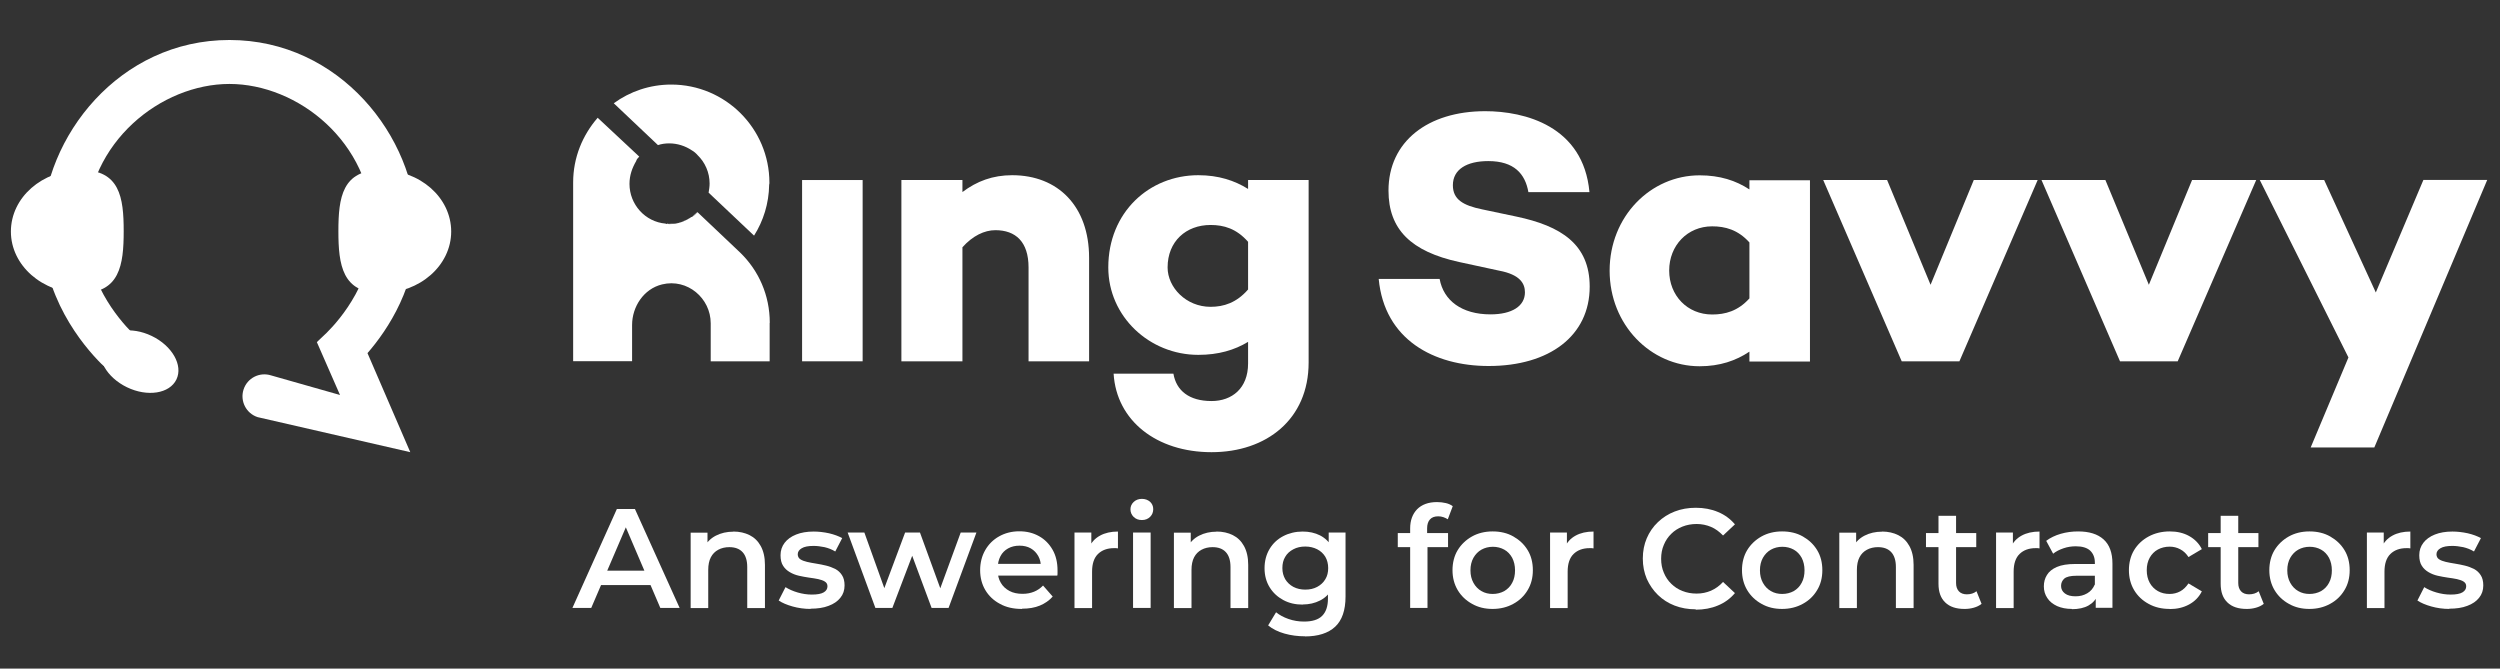
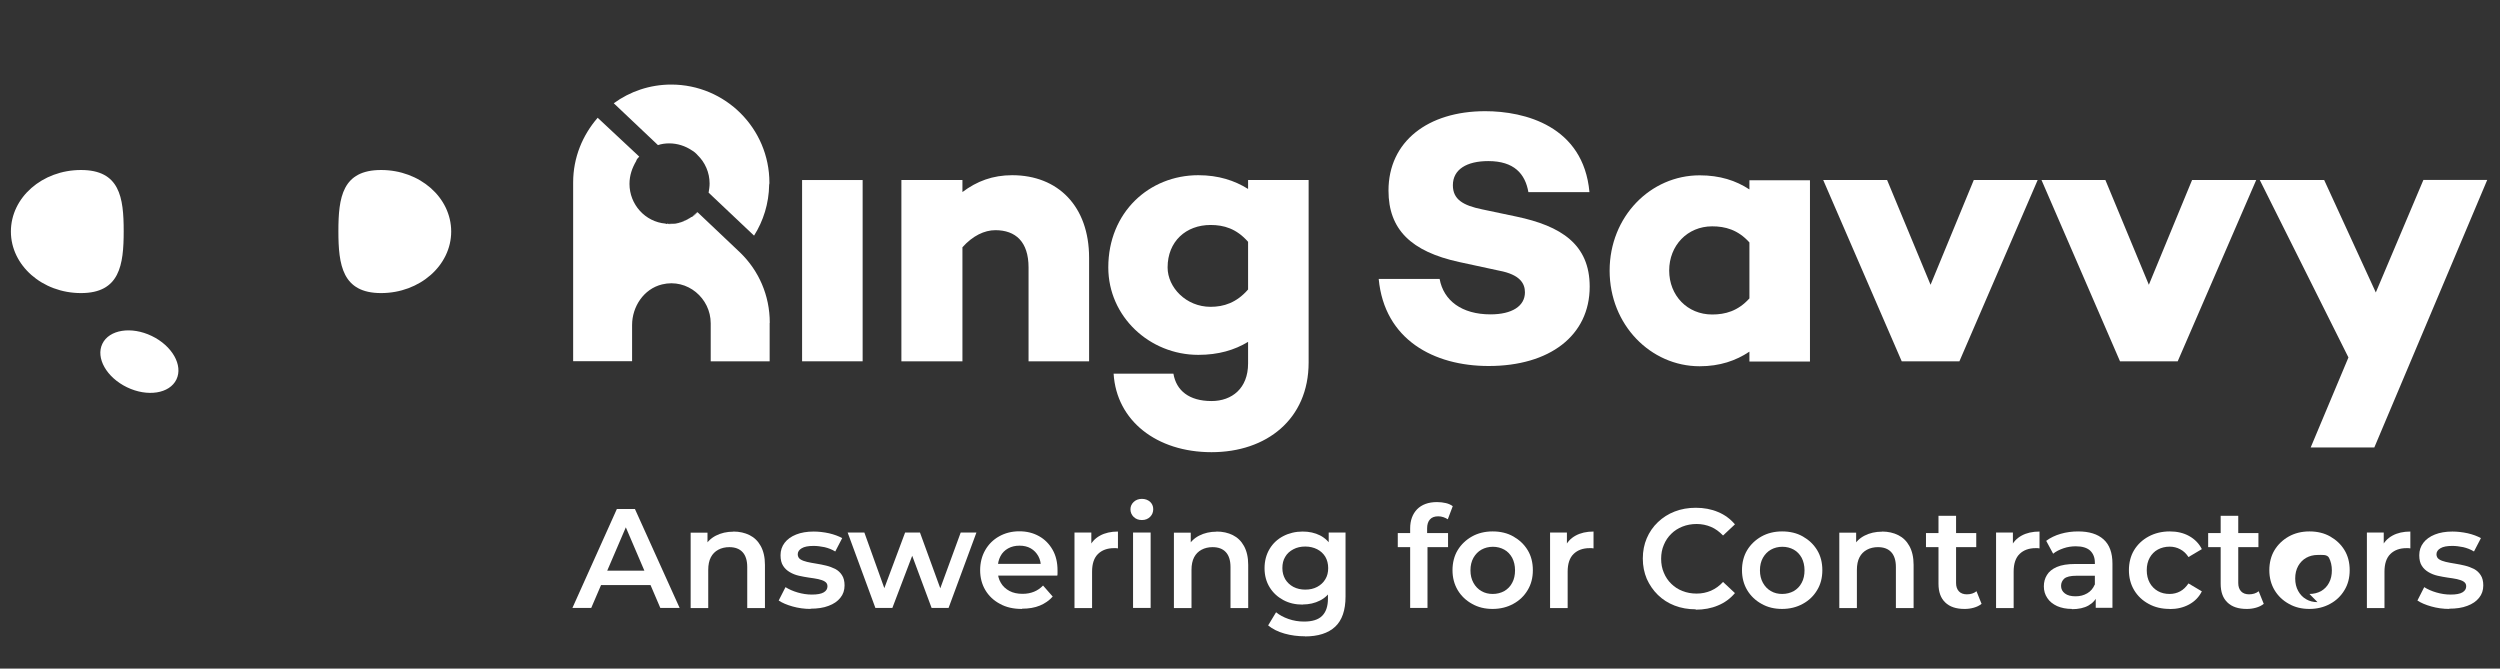
<svg xmlns="http://www.w3.org/2000/svg" id="Layer_1" data-name="Layer 1" viewBox="0 0 201.91 54">
  <rect x="0" y="0" width="201.91" height="54" fill="#333333" stroke="none" />
  <defs>
    <style>
      .cls-1 {
        fill: #fff;
      }
    </style>
  </defs>
  <g>
    <g>
      <g>
        <g>
          <path class="cls-1" d="M56.32,17.13c-.14.14-.29.25-.43.4.18-.11.32-.22.47-.36l-.04-.04ZM55.27,17.82c-.17.07-.31.14-.49.17.38-.1.75-.24,1.06-.46-.18.11-.36.22-.58.29ZM54.76,18s.01,0,.02,0c-.02,0-.05,0-.08.01.02,0,.04,0,.06,0ZM53.9,18.07c.07.04.11.04.18.04.22,0,.42-.06.63-.1-.23.06-.47.07-.7.07h-.11Z" />
          <path class="cls-1" d="M62.16,26.08v3.1h-4.76v-3.07c0-2.02-1.88-3.64-3.93-3.14-1.48.36-2.42,1.8-2.42,3.28v2.92h-4.76v-14.43c0-2.02.76-3.82,1.98-5.23l3.36,3.14c-.11.11-.22.22-.25.36-.32.54-.54,1.15-.54,1.84,0,1.66,1.26,3.07,2.92,3.21.04.04.07.04.14,0,.07.04.11.04.18.04.65,0,1.26-.22,1.77-.58t.04,0c.18-.11.32-.22.47-.36l3.43,3.25c1.48,1.44,2.38,3.43,2.38,5.66Z" />
        </g>
        <path class="cls-1" d="M62.14,14.76s0,.12-.02.16c-.02,1.51-.47,2.93-1.22,4.11l-3.67-3.47c.04-.25.08-.48.08-.74,0-.89-.37-1.71-.97-2.29-.14-.16-.29-.29-.47-.39-.52-.35-1.16-.56-1.82-.56-.31,0-.62.04-.91.14l-3.57-3.38c1.3-.95,2.91-1.51,4.64-1.51,4.38,0,7.93,3.55,7.93,7.93Z" />
      </g>
      <path class="cls-1" d="M64.78,14.54v14.64h4.89v-14.64h-4.89Z" />
      <path class="cls-1" d="M81.75,14.15c-1.57,0-2.85.48-4.02,1.36v-.97h-4.93v14.64h4.93v-9.21c.83-.93,1.78-1.38,2.66-1.38,1.63,0,2.68.93,2.68,3.01v7.58h4.89v-8.36c0-4.17-2.52-6.67-6.21-6.67Z" />
      <path class="cls-1" d="M100.8,14.54v.72c-1.09-.68-2.39-1.11-4.02-1.11-3.96,0-7.27,2.99-7.27,7.45,0,3.96,3.32,7.06,7.27,7.06,1.63,0,2.93-.39,4.02-1.05v1.75c0,2-1.3,3.03-2.95,3.03-1.82,0-2.85-.85-3.08-2.21h-4.83c.23,3.8,3.47,6.34,7.91,6.34s7.84-2.66,7.84-7.24v-14.74h-4.89ZM100.8,23.38c-.93,1.07-1.96,1.4-3.03,1.4-1.98,0-3.47-1.57-3.47-3.18,0-2.11,1.49-3.43,3.47-3.43,1.07,0,2.09.29,3.03,1.36v3.86Z" />
      <path class="cls-1" d="M141.29,14.54v.76c-1.09-.72-2.39-1.14-4.02-1.14-3.96,0-7.27,3.32-7.27,7.7s3.32,7.72,7.27,7.72c1.63,0,2.93-.45,4.02-1.18v.8h4.89v-14.64h-4.89ZM141.29,24.1c-.93,1.03-1.96,1.3-3.01,1.3-2,0-3.47-1.53-3.47-3.55s1.47-3.57,3.47-3.57c1.05,0,2.08.27,3.01,1.3v4.52Z" />
      <path class="cls-1" d="M159.41,14.54l-3.49,8.46-3.51-8.46h-5.16l6.34,14.64h4.66l6.32-14.64h-5.16Z" />
      <path class="cls-1" d="M177.04,14.54l-3.49,8.46-3.51-8.46h-5.16l6.34,14.64h4.66l6.34-14.64h-5.18Z" />
      <path class="cls-1" d="M195.72,14.54l-3.84,9.08-4.17-9.08h-5.2l7.16,14.33-3.05,7.27h5.14l9.12-21.61h-5.16Z" />
      <path class="cls-1" d="M128.36,15.52h-4.92c-.26-1.49-1.16-2.51-3.24-2.51-1.74,0-2.86.67-2.86,1.95,0,1.14.81,1.63,2.37,1.95l2.75.58c3.62.76,5.93,2.24,5.93,5.66,0,3.96-3.24,6.41-8.16,6.41-4.43,0-8.42-2.13-8.88-7.03h4.92c.32,1.75,1.79,2.86,4.11,2.86,1.74,0,2.78-.67,2.78-1.78,0-.7-.38-1.43-2.08-1.75l-3.24-.7c-3.88-.85-5.7-2.63-5.7-5.77,0-3.96,3.18-6.41,7.81-6.41,3.18,0,7.93,1.19,8.42,6.53Z" />
    </g>
    <g>
      <g>
        <path class="cls-1" d="M.88,18.7c0,2.74,2.54,4.97,5.66,4.97,3.13,0,3.45-2.26,3.45-5s-.32-4.94-3.45-4.94c-3.13,0-5.66,2.22-5.66,4.97Z" />
        <path class="cls-1" d="M36.44,18.7c0,2.74-2.54,4.97-5.66,4.97-3.13,0-3.45-2.26-3.45-5,0-2.74.32-4.94,3.45-4.94,3.13,0,5.66,2.22,5.66,4.97Z" />
      </g>
-       <path class="cls-1" d="M33.14,36.52l-12.33-2.83c-.93-.3-1.44-1.3-1.14-2.23.3-.93,1.29-1.44,2.23-1.14l5.56,1.58-1.87-4.27.79-.75c1.15-1.14,3.8-4.26,3.73-8.49-.11-6.95-6.08-11.61-11.58-11.61s-11.47,4.67-11.58,11.61c-.07,4.23,2.59,7.35,3.73,8.49.69.69.69,1.81,0,2.5s-1.81.69-2.5,0c-1.46-1.46-4.86-5.47-4.77-11.05.12-7.29,6.22-15.1,15.12-15.1s15.01,7.81,15.12,15.1c.08,4.71-2.33,8.3-3.97,10.19l3.46,8.01Z" />
      <ellipse class="cls-1" cx="11.25" cy="29.21" rx="2.3" ry="3.32" transform="translate(-19.94 26.66) rotate(-64.27)" />
    </g>
  </g>
  <g>
    <path class="cls-1" d="M46.23,49.1l3.59-7.99h1.46l3.61,7.99h-1.56l-3.08-7.2h.59l-3.09,7.2h-1.52ZM47.89,47.25l.41-1.16h4.3l.4,1.16h-5.11Z" />
    <path class="cls-1" d="M59.23,42.93c.49,0,.93.1,1.31.29.38.19.68.48.9.88.22.4.34.9.34,1.52v3.49h-1.43v-3.31c0-.54-.13-.94-.38-1.21-.25-.27-.61-.4-1.07-.4-.33,0-.63.07-.89.21s-.46.34-.6.61c-.14.27-.21.61-.21,1.02v3.08h-1.42v-6.09h1.36v1.65l-.24-.51c.21-.39.51-.69.92-.9.41-.21.88-.32,1.41-.32Z" />
    <path class="cls-1" d="M65.48,49.18c-.52,0-1.01-.07-1.47-.2-.46-.13-.84-.29-1.12-.48l.55-1.08c.27.17.6.32.98.43.38.11.76.17,1.15.17.44,0,.76-.06.96-.18s.3-.28.3-.49c0-.17-.07-.29-.21-.38-.14-.09-.32-.15-.54-.2-.22-.04-.47-.09-.74-.12-.27-.04-.54-.09-.81-.15s-.52-.16-.74-.29-.4-.29-.54-.51c-.14-.21-.21-.5-.21-.86,0-.38.11-.71.33-1,.22-.29.53-.51.93-.67.4-.16.87-.24,1.42-.24.4,0,.82.05,1.24.14.42.1.77.23,1.06.39l-.56,1.08c-.28-.17-.57-.28-.87-.35-.3-.06-.59-.1-.88-.1-.43,0-.75.06-.96.19-.21.12-.32.29-.32.48,0,.18.07.32.21.41.14.09.32.16.54.21s.47.1.74.14c.27.04.54.1.8.16s.51.16.74.27c.22.12.4.28.54.5.14.21.21.49.21.83,0,.39-.11.72-.34,1-.22.28-.54.5-.95.65-.41.16-.9.23-1.47.23Z" />
    <path class="cls-1" d="M70.7,49.1l-2.24-6.09h1.35l1.93,5.38h-.65l2.01-5.38h1.2l1.96,5.38h-.64l1.97-5.38h1.27l-2.25,6.09h-1.37l-1.77-4.76h.41l-1.81,4.76h-1.37Z" />
    <path class="cls-1" d="M82.53,49.18c-.68,0-1.27-.13-1.77-.41-.51-.27-.9-.64-1.18-1.11-.28-.47-.42-1.01-.42-1.61s.14-1.15.41-1.62c.27-.47.64-.84,1.12-1.11s1.02-.41,1.63-.41,1.12.13,1.59.39.83.63,1.1,1.1c.27.47.4,1.03.4,1.68,0,.05,0,.12,0,.2s0,.15-.02.21h-5.08v-.95h4.33l-.57.3c0-.34-.06-.65-.21-.92-.15-.27-.35-.48-.61-.63s-.56-.22-.91-.22-.65.07-.92.22-.48.36-.62.63c-.14.27-.22.59-.22.95v.23c0,.37.08.69.25.97.16.28.4.5.7.66.3.16.66.23,1.06.23.34,0,.65-.06.92-.17.27-.11.52-.28.73-.5l.78.89c-.28.32-.63.56-1.04.73-.41.17-.89.25-1.42.25Z" />
    <path class="cls-1" d="M86.78,49.1v-6.09h1.36v1.68l-.16-.49c.17-.41.46-.72.86-.94.4-.22.88-.33,1.45-.33v1.36c-.05,0-.11-.01-.16-.02-.05,0-.1,0-.15,0-.55,0-.98.16-1.3.47-.32.31-.48.79-.48,1.43v2.94h-1.42Z" />
    <path class="cls-1" d="M92.22,42c-.27,0-.48-.08-.66-.25-.17-.17-.26-.37-.26-.62,0-.23.09-.43.26-.59s.39-.25.66-.25.48.08.66.23c.17.16.26.36.26.6s-.08.45-.25.62c-.17.17-.39.26-.66.26ZM91.51,49.1v-6.09h1.42v6.09h-1.42Z" />
    <path class="cls-1" d="M98.26,42.93c.49,0,.93.1,1.31.29.38.19.68.48.9.88.22.4.34.9.34,1.52v3.49h-1.43v-3.31c0-.54-.13-.94-.38-1.21-.25-.27-.61-.4-1.07-.4-.33,0-.63.07-.89.21s-.46.34-.6.61c-.14.27-.21.61-.21,1.02v3.08h-1.42v-6.09h1.36v1.65l-.24-.51c.21-.39.51-.69.92-.9.41-.21.88-.32,1.41-.32Z" />
    <path class="cls-1" d="M105.21,48.83c-.59,0-1.11-.12-1.57-.37s-.83-.59-1.1-1.03-.41-.95-.41-1.54.14-1.11.41-1.56c.27-.45.64-.79,1.1-1.03s.99-.37,1.57-.37c.52,0,.98.1,1.4.31.41.21.74.53.99.96.24.43.37.99.37,1.68s-.12,1.22-.37,1.65c-.24.43-.57.76-.99.97-.41.21-.88.32-1.4.32ZM105.39,51.39c-.57,0-1.12-.07-1.65-.22s-.97-.37-1.32-.66l.64-1.06c.27.22.6.4,1,.54.4.14.82.21,1.26.21.66,0,1.15-.15,1.46-.46.31-.31.47-.77.47-1.4v-1.08l.11-1.37-.05-1.38v-1.5h1.36v5.17c0,1.1-.28,1.92-.84,2.44-.56.52-1.38.78-2.44.78ZM105.42,47.62c.36,0,.68-.07.96-.22.28-.15.5-.35.66-.62.16-.26.23-.56.23-.9s-.08-.65-.23-.91c-.16-.26-.37-.46-.66-.61-.28-.14-.6-.22-.96-.22s-.68.07-.96.22c-.29.15-.51.35-.66.61-.16.26-.23.56-.23.91s.08.63.23.9c.16.26.38.47.66.62.29.15.61.22.96.22Z" />
    <path class="cls-1" d="M112.89,44.19v-1.14h4.06v1.14h-4.06ZM113.89,49.1v-6.42c0-.65.19-1.16.56-1.55.38-.38.91-.58,1.61-.58.25,0,.49.03.71.08.22.05.41.14.56.25l-.4,1.06c-.1-.07-.22-.12-.35-.17-.14-.05-.28-.07-.42-.07-.3,0-.52.08-.67.25-.15.16-.23.41-.23.72v.71l.03.63v5.09h-1.42Z" />
    <path class="cls-1" d="M120.55,49.18c-.62,0-1.17-.13-1.66-.41-.49-.27-.88-.64-1.16-1.11-.28-.47-.42-1.01-.42-1.61s.14-1.16.42-1.62c.28-.46.67-.83,1.15-1.1s1.04-.41,1.67-.41,1.19.13,1.68.41.87.64,1.15,1.1c.28.46.42,1,.42,1.62s-.14,1.15-.42,1.61c-.28.47-.66.84-1.16,1.11-.49.27-1.05.41-1.68.41ZM120.55,47.97c.35,0,.66-.08.94-.23.27-.16.49-.38.64-.67.16-.29.23-.63.23-1.01s-.08-.72-.23-1.01c-.16-.29-.37-.51-.64-.66s-.58-.23-.92-.23-.65.08-.92.23-.49.38-.65.66c-.16.29-.24.62-.24,1.01s.08.72.24,1.01c.16.29.38.52.65.67.27.16.58.23.91.23Z" />
    <path class="cls-1" d="M125.19,49.1v-6.09h1.36v1.68l-.16-.49c.17-.41.46-.72.86-.94.4-.22.88-.33,1.45-.33v1.36c-.05,0-.11-.01-.16-.02-.05,0-.1,0-.15,0-.55,0-.98.16-1.3.47-.32.31-.48.79-.48,1.43v2.94h-1.42Z" />
    <path class="cls-1" d="M136.95,49.21c-.62,0-1.18-.1-1.7-.3-.52-.2-.97-.49-1.35-.86s-.68-.81-.9-1.3c-.21-.5-.32-1.04-.32-1.64s.11-1.15.32-1.64c.21-.49.51-.93.9-1.3.39-.37.84-.66,1.36-.86s1.08-.3,1.7-.3c.65,0,1.25.11,1.79.34.54.22,1,.56,1.37,1l-.96.9c-.3-.31-.62-.55-.98-.7s-.74-.23-1.15-.23-.8.07-1.15.21c-.35.14-.65.33-.9.58-.26.25-.46.55-.6.89-.15.34-.22.72-.22,1.13s.07.79.22,1.13c.14.34.34.64.6.89.25.25.56.45.9.58.35.14.73.21,1.15.21s.79-.08,1.15-.23c.36-.16.69-.39.98-.71l.96.9c-.37.44-.83.78-1.37,1-.54.23-1.14.34-1.8.34Z" />
    <path class="cls-1" d="M143.93,49.18c-.62,0-1.17-.13-1.66-.41-.49-.27-.88-.64-1.16-1.11-.28-.47-.42-1.01-.42-1.61s.14-1.16.42-1.62c.28-.46.67-.83,1.15-1.1s1.04-.41,1.67-.41,1.19.13,1.68.41.87.64,1.15,1.1c.28.46.42,1,.42,1.62s-.14,1.15-.42,1.61c-.28.47-.66.84-1.16,1.11-.49.27-1.05.41-1.68.41ZM143.93,47.97c.35,0,.66-.08.94-.23.27-.16.49-.38.64-.67.16-.29.23-.63.23-1.01s-.08-.72-.23-1.01c-.16-.29-.37-.51-.64-.66s-.58-.23-.92-.23-.65.08-.92.23-.49.38-.65.66c-.16.29-.24.62-.24,1.01s.08.72.24,1.01c.16.29.38.52.65.67.27.16.58.23.91.23Z" />
    <path class="cls-1" d="M152,42.93c.49,0,.93.1,1.31.29.38.19.68.48.9.88.22.4.34.9.34,1.52v3.49h-1.43v-3.31c0-.54-.13-.94-.38-1.21-.25-.27-.61-.4-1.07-.4-.33,0-.63.07-.89.21s-.46.34-.6.61c-.14.27-.21.61-.21,1.02v3.08h-1.42v-6.09h1.36v1.65l-.24-.51c.21-.39.51-.69.92-.9.41-.21.88-.32,1.41-.32Z" />
    <path class="cls-1" d="M155.55,44.19v-1.14h4.06v1.14h-4.06ZM158.66,49.18c-.67,0-1.19-.17-1.55-.52-.37-.35-.55-.85-.55-1.52v-5.48h1.42v5.43c0,.29.08.51.23.67.15.16.37.24.64.24.31,0,.57-.08.78-.25l.41,1.02c-.18.14-.38.24-.63.31s-.49.1-.74.1Z" />
    <path class="cls-1" d="M161.21,49.1v-6.09h1.36v1.68l-.16-.49c.17-.41.46-.72.86-.94.4-.22.88-.33,1.45-.33v1.36c-.05,0-.11-.01-.16-.02-.05,0-.1,0-.15,0-.55,0-.98.16-1.3.47-.32.31-.48.79-.48,1.43v2.94h-1.42Z" />
    <path class="cls-1" d="M167.34,49.18c-.46,0-.86-.08-1.2-.23-.34-.16-.61-.37-.79-.65-.19-.28-.28-.59-.28-.94s.08-.65.25-.92c.16-.27.43-.49.8-.65.37-.16.87-.24,1.48-.24h1.77v.95h-1.67c-.48,0-.8.08-.98.23-.17.16-.26.35-.26.59,0,.25.1.45.31.61s.49.23.86.23.66-.08.94-.24.48-.4.61-.71l.23.86c-.14.36-.38.63-.73.83-.35.2-.8.3-1.35.3ZM169.26,49.1v-1.24l-.07-.25v-2.16c0-.42-.13-.74-.38-.98-.25-.23-.64-.35-1.16-.35-.33,0-.67.05-.99.16s-.61.25-.84.44l-.56-1.04c.33-.25.73-.44,1.18-.57.45-.13.92-.19,1.4-.19.89,0,1.57.21,2.05.64.48.43.72,1.08.72,1.96v3.57h-1.35Z" />
    <path class="cls-1" d="M175.24,49.18c-.64,0-1.21-.13-1.71-.41-.5-.27-.89-.64-1.17-1.11-.28-.47-.42-1.01-.42-1.61s.14-1.16.42-1.62c.28-.46.67-.83,1.17-1.1.5-.27,1.07-.41,1.71-.41.59,0,1.11.12,1.56.37s.8.6,1.03,1.06l-1.08.64c-.18-.28-.4-.49-.67-.63-.26-.14-.55-.21-.85-.21-.35,0-.67.08-.95.23s-.5.38-.66.66c-.16.29-.24.62-.24,1.01s.08.73.24,1.02c.16.29.38.51.66.67.28.16.6.23.95.23.3,0,.59-.07.85-.21.26-.14.48-.36.67-.64l1.08.64c-.23.46-.57.81-1.03,1.06s-.98.37-1.56.37Z" />
    <path class="cls-1" d="M178.34,44.19v-1.14h4.06v1.14h-4.06ZM181.45,49.18c-.67,0-1.19-.17-1.55-.52-.37-.35-.55-.85-.55-1.52v-5.48h1.42v5.43c0,.29.08.51.23.67.15.16.37.24.64.24.31,0,.57-.08.78-.25l.41,1.02c-.18.14-.38.24-.63.31s-.49.1-.74.1Z" />
-     <path class="cls-1" d="M186.52,49.18c-.62,0-1.17-.13-1.66-.41-.49-.27-.88-.64-1.16-1.11-.28-.47-.42-1.01-.42-1.61s.14-1.16.42-1.62c.28-.46.67-.83,1.15-1.1s1.04-.41,1.67-.41,1.19.13,1.68.41.87.64,1.15,1.1c.28.46.42,1,.42,1.62s-.14,1.15-.42,1.61c-.28.47-.66.84-1.16,1.11-.49.27-1.05.41-1.68.41ZM186.52,47.97c.35,0,.66-.08.94-.23.27-.16.49-.38.64-.67.16-.29.23-.63.23-1.01s-.08-.72-.23-1.01c-.16-.29-.37-.51-.64-.66s-.58-.23-.92-.23-.65.08-.92.23-.49.38-.65.66c-.16.29-.24.62-.24,1.01s.08.72.24,1.01c.16.29.38.52.65.67.27.16.58.23.91.23Z" />
+     <path class="cls-1" d="M186.52,49.18c-.62,0-1.17-.13-1.66-.41-.49-.27-.88-.64-1.16-1.11-.28-.47-.42-1.01-.42-1.61s.14-1.16.42-1.62c.28-.46.67-.83,1.15-1.1s1.04-.41,1.67-.41,1.19.13,1.68.41.87.64,1.15,1.1c.28.46.42,1,.42,1.62s-.14,1.15-.42,1.61c-.28.47-.66.84-1.16,1.11-.49.27-1.05.41-1.68.41ZM186.52,47.97c.35,0,.66-.08.94-.23.27-.16.49-.38.64-.67.16-.29.23-.63.23-1.01s-.08-.72-.23-1.01s-.58-.23-.92-.23-.65.08-.92.23-.49.38-.65.66c-.16.29-.24.62-.24,1.01s.08.72.24,1.01c.16.29.38.52.65.67.27.16.58.23.91.23Z" />
    <path class="cls-1" d="M191.16,49.1v-6.09h1.36v1.68l-.16-.49c.17-.41.46-.72.86-.94.4-.22.88-.33,1.45-.33v1.36c-.05,0-.11-.01-.16-.02-.05,0-.1,0-.15,0-.55,0-.98.16-1.3.47-.32.31-.48.79-.48,1.43v2.94h-1.42Z" />
    <path class="cls-1" d="M197.83,49.18c-.52,0-1.01-.07-1.47-.2-.46-.13-.84-.29-1.12-.48l.55-1.08c.27.17.6.32.98.43.38.11.76.17,1.15.17.44,0,.76-.06.96-.18s.3-.28.3-.49c0-.17-.07-.29-.21-.38-.14-.09-.32-.15-.54-.2-.22-.04-.47-.09-.74-.12-.27-.04-.54-.09-.81-.15s-.52-.16-.74-.29-.4-.29-.54-.51c-.14-.21-.21-.5-.21-.86,0-.38.11-.71.33-1,.22-.29.53-.51.93-.67.4-.16.87-.24,1.42-.24.4,0,.82.05,1.24.14.42.1.77.23,1.06.39l-.56,1.08c-.28-.17-.57-.28-.87-.35-.3-.06-.59-.1-.88-.1-.43,0-.75.06-.96.19-.21.12-.32.29-.32.48,0,.18.07.32.21.41.14.09.32.16.54.21s.47.1.74.14c.27.04.54.1.8.16s.51.16.74.27c.22.12.4.28.54.5.14.21.21.49.21.83,0,.39-.11.72-.34,1-.22.28-.54.5-.95.65-.41.16-.9.23-1.47.23Z" />
  </g>
</svg>